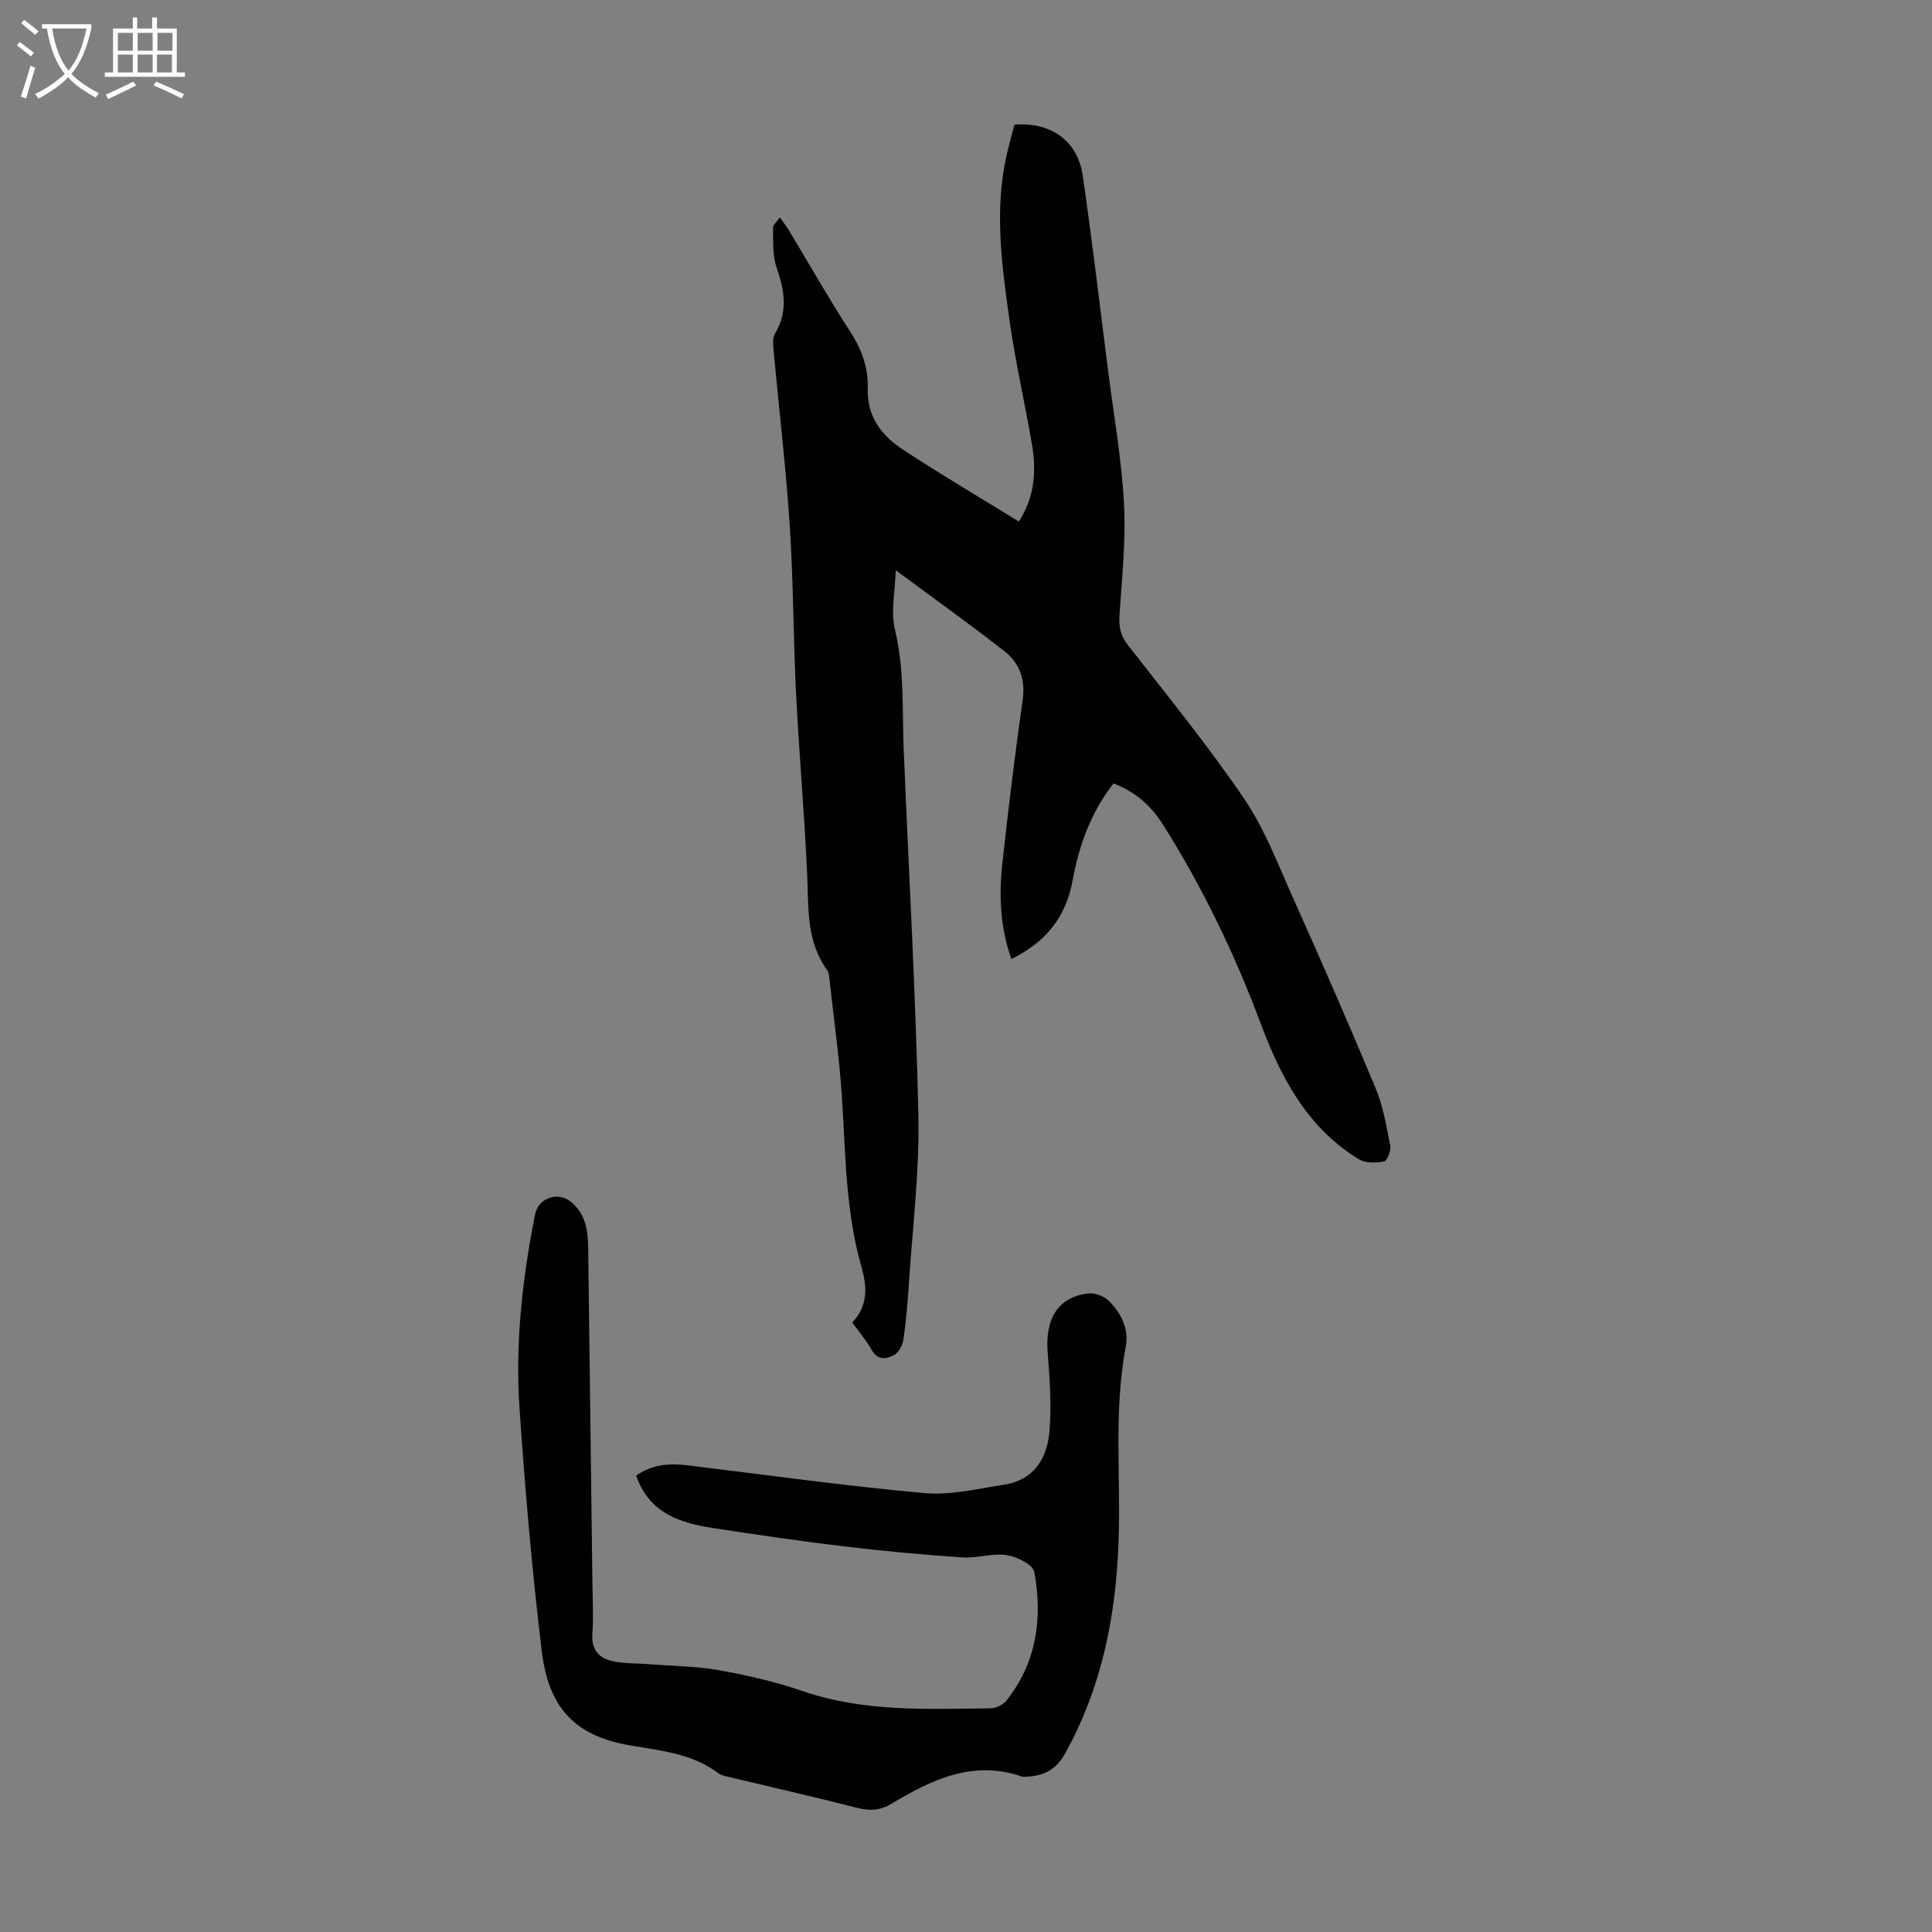
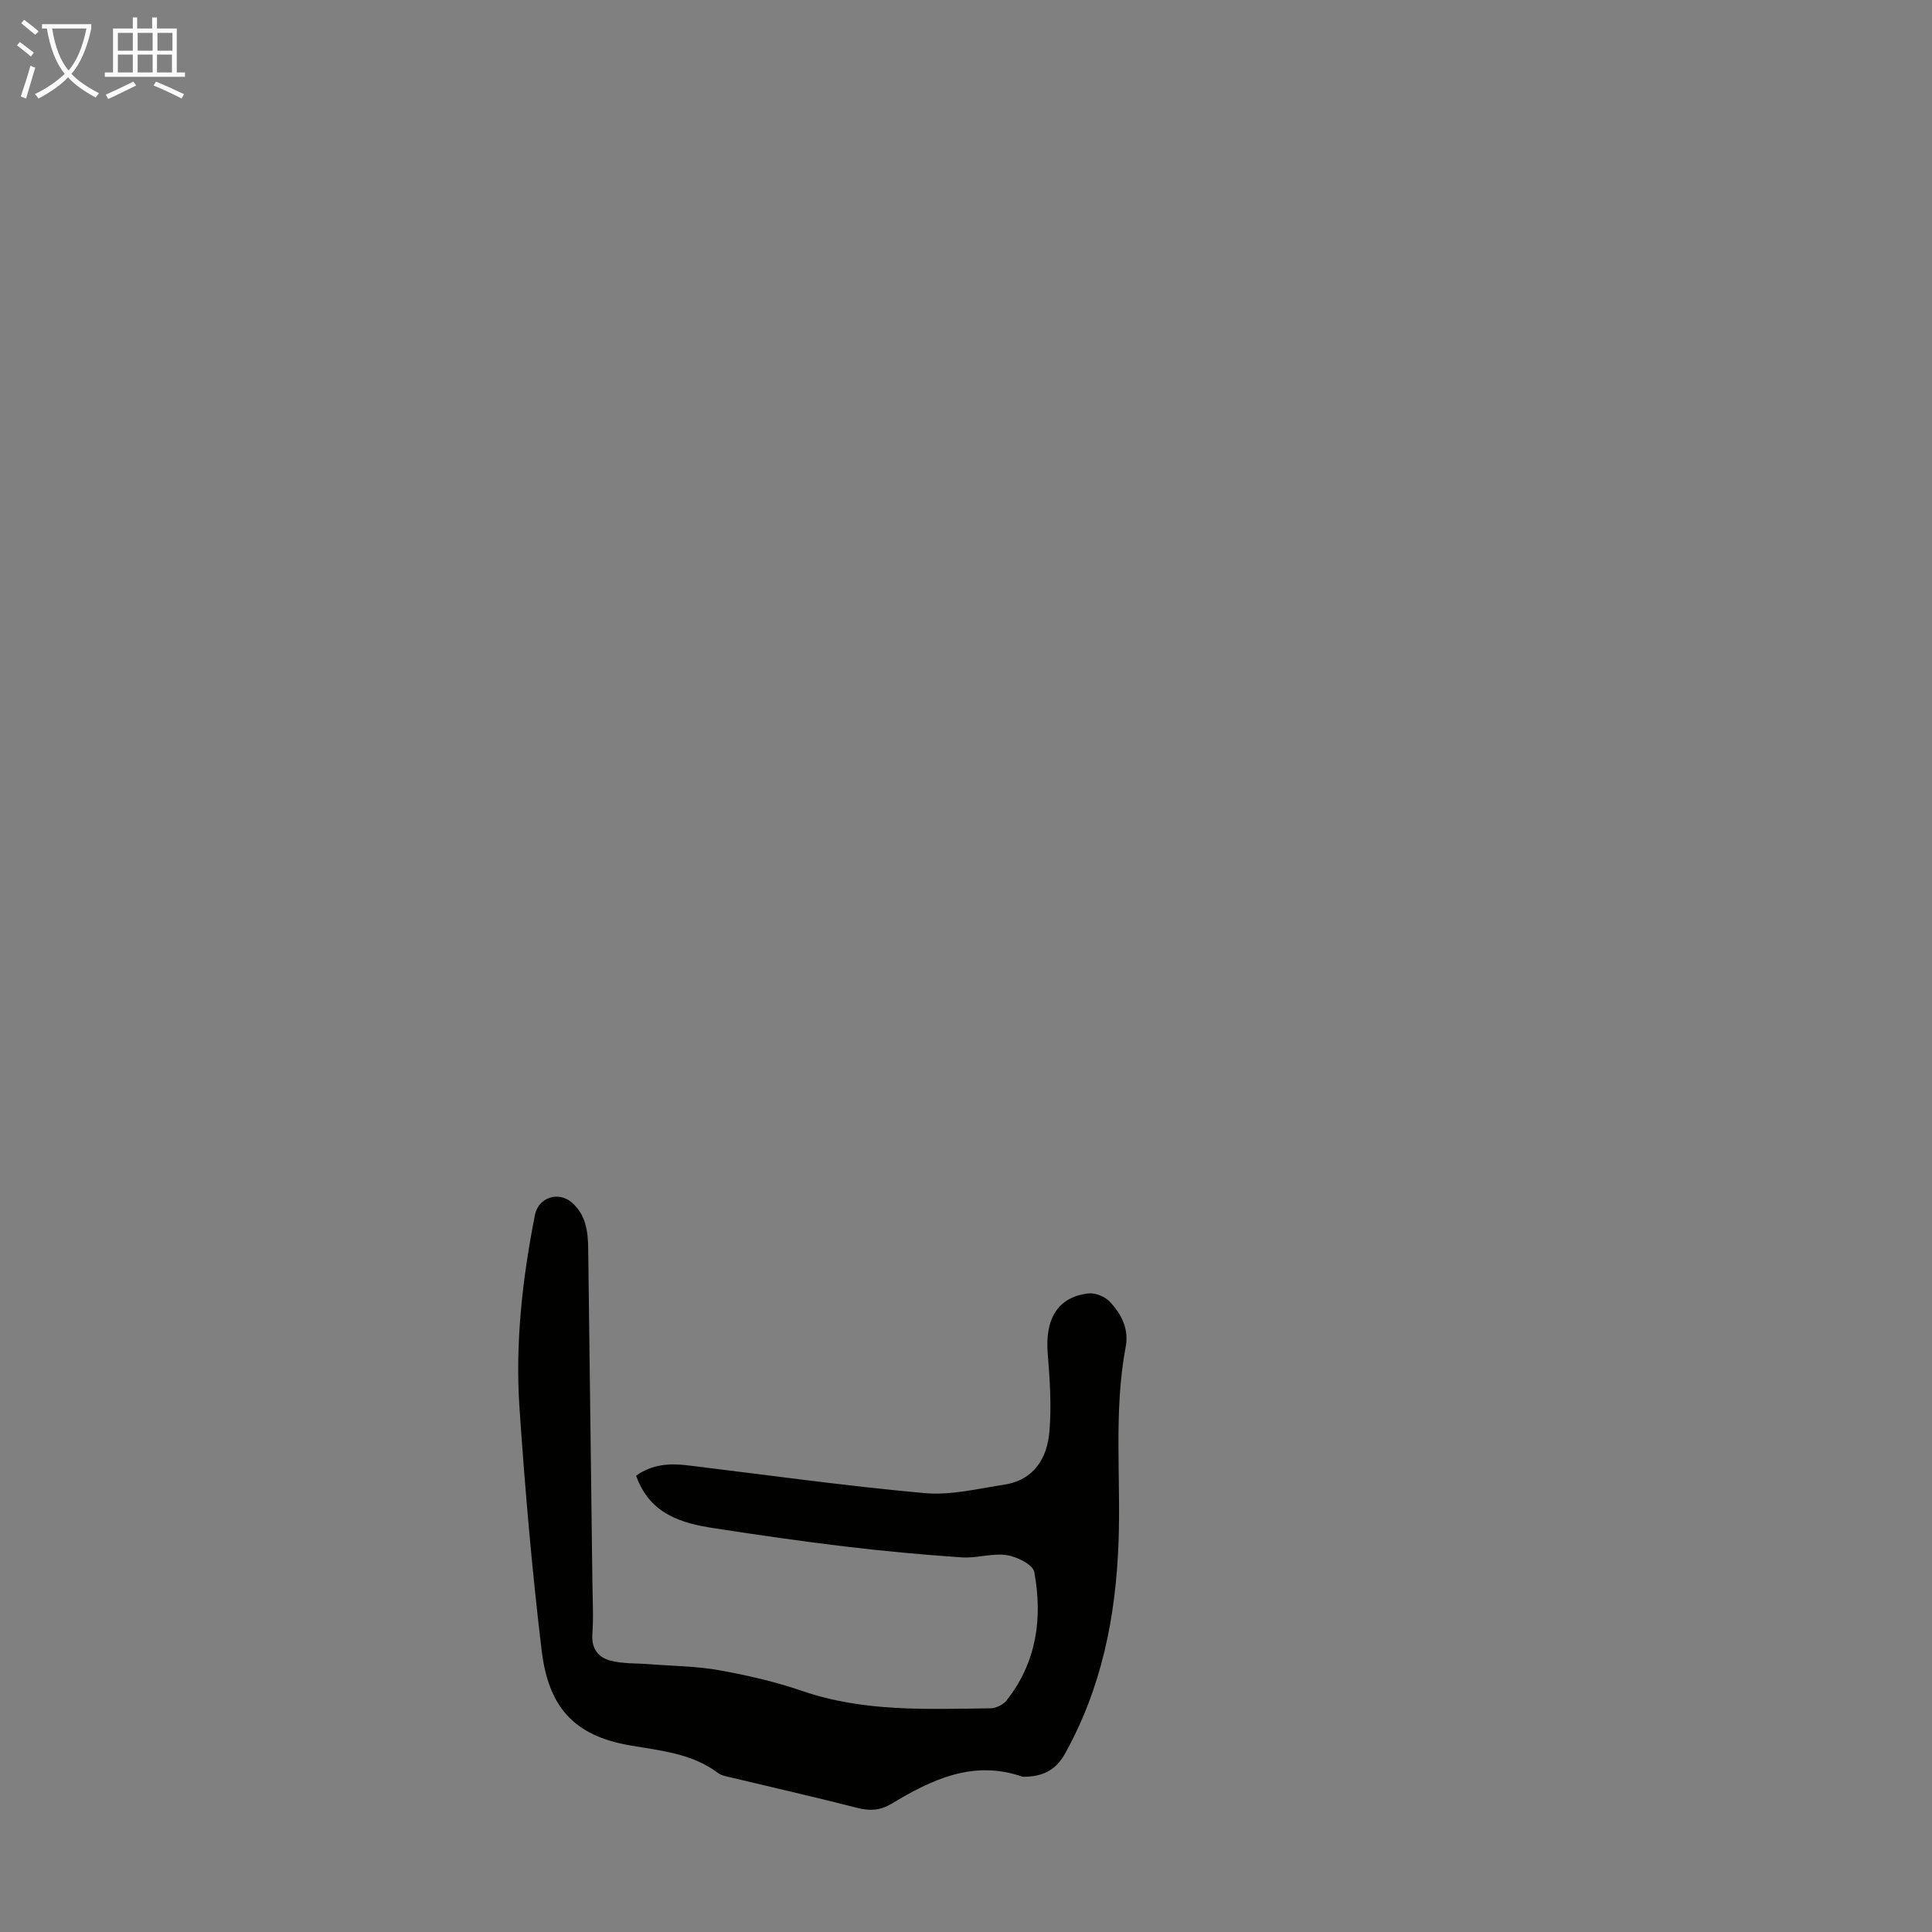
<svg xmlns="http://www.w3.org/2000/svg" enable-background="new 0 0 400 400" viewBox="0 0 400 400">
  <rect x="0" y="0" width="400" height="400" fill="#808080" stroke="none" />
-   <path d="m185.45 118.06c-.11 4.28-1.07 8.54-.15 12.35 1.98 8.2 1.46 16.44 1.8 24.68 1.04 25.27 2.49 50.54 3.04 75.82.25 11.58-1.21 23.2-1.96 34.8-.25 3.91-.58 7.82-1.15 11.69-.17 1.17-1.01 2.68-1.99 3.19-1.52.79-3.34 1.11-4.56-1.09-1.08-1.94-2.57-3.66-4.04-5.7 3.26-3.33 3.12-7.33 1.93-11.46-3.32-11.53-3.29-23.42-4.06-35.25-.53-8.13-1.69-16.22-2.58-24.32-.07-.66-.13-1.43-.49-1.93-4.31-5.96-3.82-12.83-4.12-19.66-.55-12.51-1.67-25-2.3-37.5-.58-11.62-.55-23.27-1.31-34.87-.8-12.16-2.25-24.28-3.36-36.43-.1-1.08-.23-2.4.27-3.24 2.77-4.61 2.02-9.07.34-13.84-.87-2.49-.64-5.4-.72-8.12-.02-.61.79-1.24 1.43-2.16.7 1 1.3 1.75 1.8 2.57 4.28 7.09 8.36 14.29 12.86 21.24 2.35 3.63 3.66 7.43 3.53 11.62-.18 5.88 2.94 9.81 7.39 12.71 7.76 5.08 15.74 9.79 23.89 14.82 3.38-5.25 3.63-10.61 2.7-16.06-1.44-8.48-3.4-16.88-4.6-25.39-1.53-10.85-3.06-21.76-.99-32.73.52-2.72 1.32-5.39 1.97-7.99 7.58-.58 13.1 3.34 14.15 10.54 1.96 13.5 3.55 27.06 5.27 40.59 1.16 9.1 2.78 18.18 3.27 27.31.41 7.65-.41 15.38-.93 23.06-.16 2.37.16 4.21 1.67 6.15 8.17 10.51 16.62 20.85 24.09 31.84 4.28 6.3 7.06 13.65 10.2 20.67 5.84 13.04 11.57 26.13 17.06 39.32 1.56 3.74 2.25 7.87 3.03 11.88.2 1.03-.61 3.15-1.26 3.28-1.65.34-3.82.41-5.17-.41-10.74-6.49-16.22-16.99-20.41-28.2-5.39-14.4-12.03-28.15-20.23-41.15-2.45-3.89-5.74-6.81-10.22-8.48-4.7 5.99-7.15 12.84-8.49 20.18-1.36 7.46-5.58 12.73-12.66 16.16-2.31-6.53-2.59-13.07-1.88-19.63 1.24-11.33 2.6-22.66 4.22-33.95.61-4.28-.63-7.68-3.76-10.13-7.16-5.61-14.58-10.9-22.52-16.78z" fill="#010100" />
  <path d="m131.7 305.52c3.39-2.4 6.99-2.59 10.74-2.13 16.31 1.98 32.59 4.26 48.94 5.74 5.42.49 11.05-.9 16.54-1.75 6.18-.96 8.91-5.49 9.36-11.09.43-5.3.08-10.7-.36-16.02-.6-7.27 2.11-11.75 8.43-12.48 1.37-.16 3.27.59 4.27 1.58 2.53 2.53 4.14 5.8 3.45 9.43-2.53 13.44-.99 27.02-1.49 40.52-.57 15.46-3.5 30.13-11.09 43.77-1.98 3.56-4.79 4.73-8.49 4.77-.11 0-.23.01-.33-.02-10.15-3.53-18.73.57-27.1 5.61-2.25 1.36-4.42 1.53-7 .87-8.66-2.22-17.39-4.19-26.08-6.28-.97-.23-2.07-.39-2.83-.96-5.45-4.09-11.89-4.61-18.31-5.73-11.59-2.02-16.81-7.98-18.21-19.67-2-16.65-3.44-33.38-4.58-50.11-.92-13.45.59-26.82 3.2-40.05.71-3.61 4.86-4.96 7.63-2.55 2.9 2.52 3.34 5.92 3.39 9.47.29 23.06.58 46.11.87 69.17.04 3.58.25 7.18-.01 10.74-.22 3.06 1.29 4.84 3.81 5.48 2.54.65 5.28.51 7.93.72 4.86.39 9.79.4 14.56 1.26 5.82 1.04 11.64 2.39 17.23 4.31 12.71 4.36 25.79 3.72 38.86 3.57 1.14-.01 2.65-.72 3.35-1.61 6.26-7.9 7.52-17.09 5.75-26.64-.28-1.51-3.6-3.16-5.7-3.47-3.01-.44-6.22.68-9.3.47-8.11-.55-16.22-1.3-24.29-2.27-8.99-1.07-17.96-2.38-26.91-3.76-6.93-1.04-13.43-2.96-16.23-10.89z" fill="#010100" />
  <g fill="#fafbfa">
    <path d="m6.4 11.7c-1-.8-1.9-1.6-2.9-2.3l.6-.7c.9.7 1.9 1.4 2.9 2.2zm-2.1 8.3c.7-2.1 1.4-4.2 2-6.4.2.1.6.3 1 .4-.7 2.3-1.3 4.4-1.9 6.4zm3-12.8c-1.1-.9-2.1-1.7-2.9-2.4l.6-.7c1 .8 2 1.5 3 2.4zm1.4-1.3v-.9h10.2v.9c-.9 4.2-2.3 7.3-4.1 9.4 1.3 1.4 3.2 2.7 5.7 4-.2.2-.4.5-.7.9-2.5-1.4-4.4-2.7-5.7-4.2-1.4 1.5-3.5 3-6.1 4.4 0 0 0 0-.1-.1-.3-.4-.5-.7-.7-.8 2.7-1.3 4.7-2.8 6.2-4.2-1.8-2.2-3-5.3-3.7-9.4zm9.2 0h-7.1c.6 3.8 1.7 6.7 3.4 8.7 1.7-2 2.9-4.8 3.7-8.7z" />
    <path d="m31.6 3.6h.9v2.3h4.1v9.1h1.7v.9h-16.6v-.9h1.7v-9.1h4.1v-2.3h.9v2.3h3.1v-2.3zm-4 13.3.6.8c-1.9.9-3.8 1.9-5.8 2.8-.2-.3-.3-.6-.5-.9 2-.9 3.9-1.8 5.7-2.7zm-3.2-10.1v3.7h3.1v-3.7zm0 4.5v3.7h3.1v-3.7zm4.1-4.5v3.7h3.1v-3.7zm0 4.5v3.7h3.1v-3.7zm9.1 9.1c-2.1-1.1-4.1-2-5.8-2.7l.5-.8c2.2.9 4.1 1.8 5.8 2.6zm-1.9-13.6h-3.1v3.7h3.1zm-3.2 4.5v3.7h3.1v-3.7z" />
  </g>
</svg>